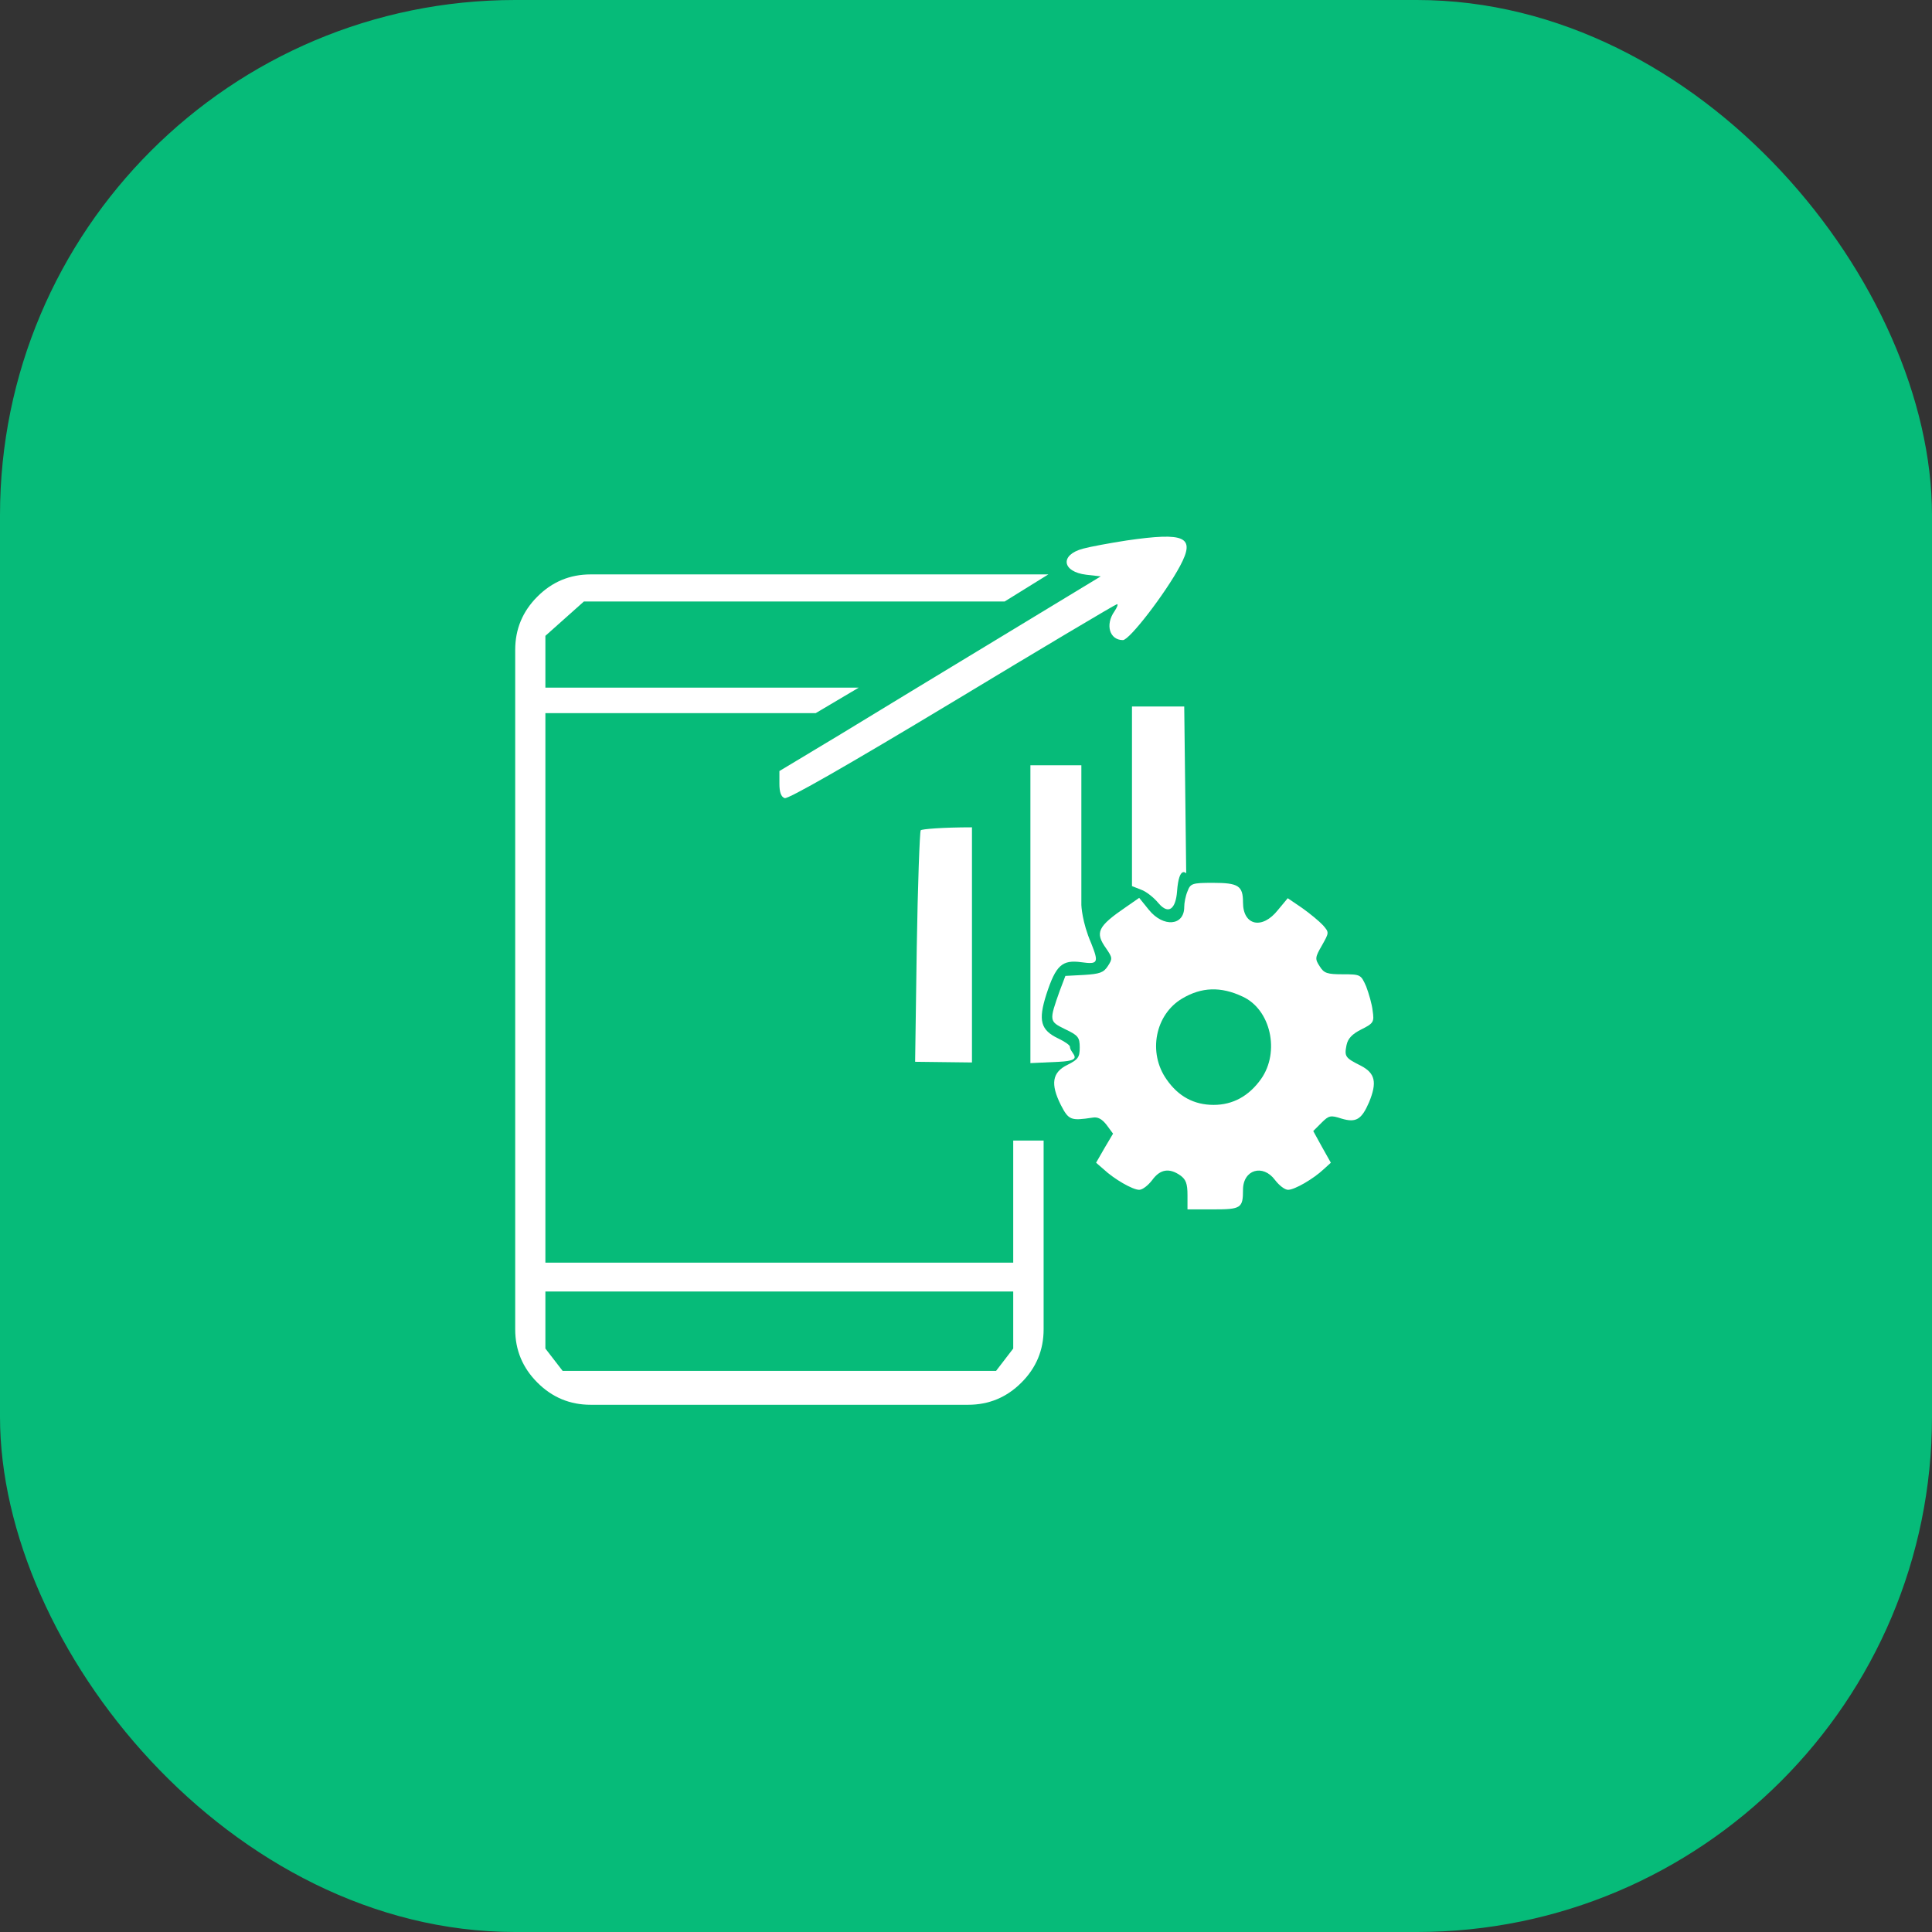
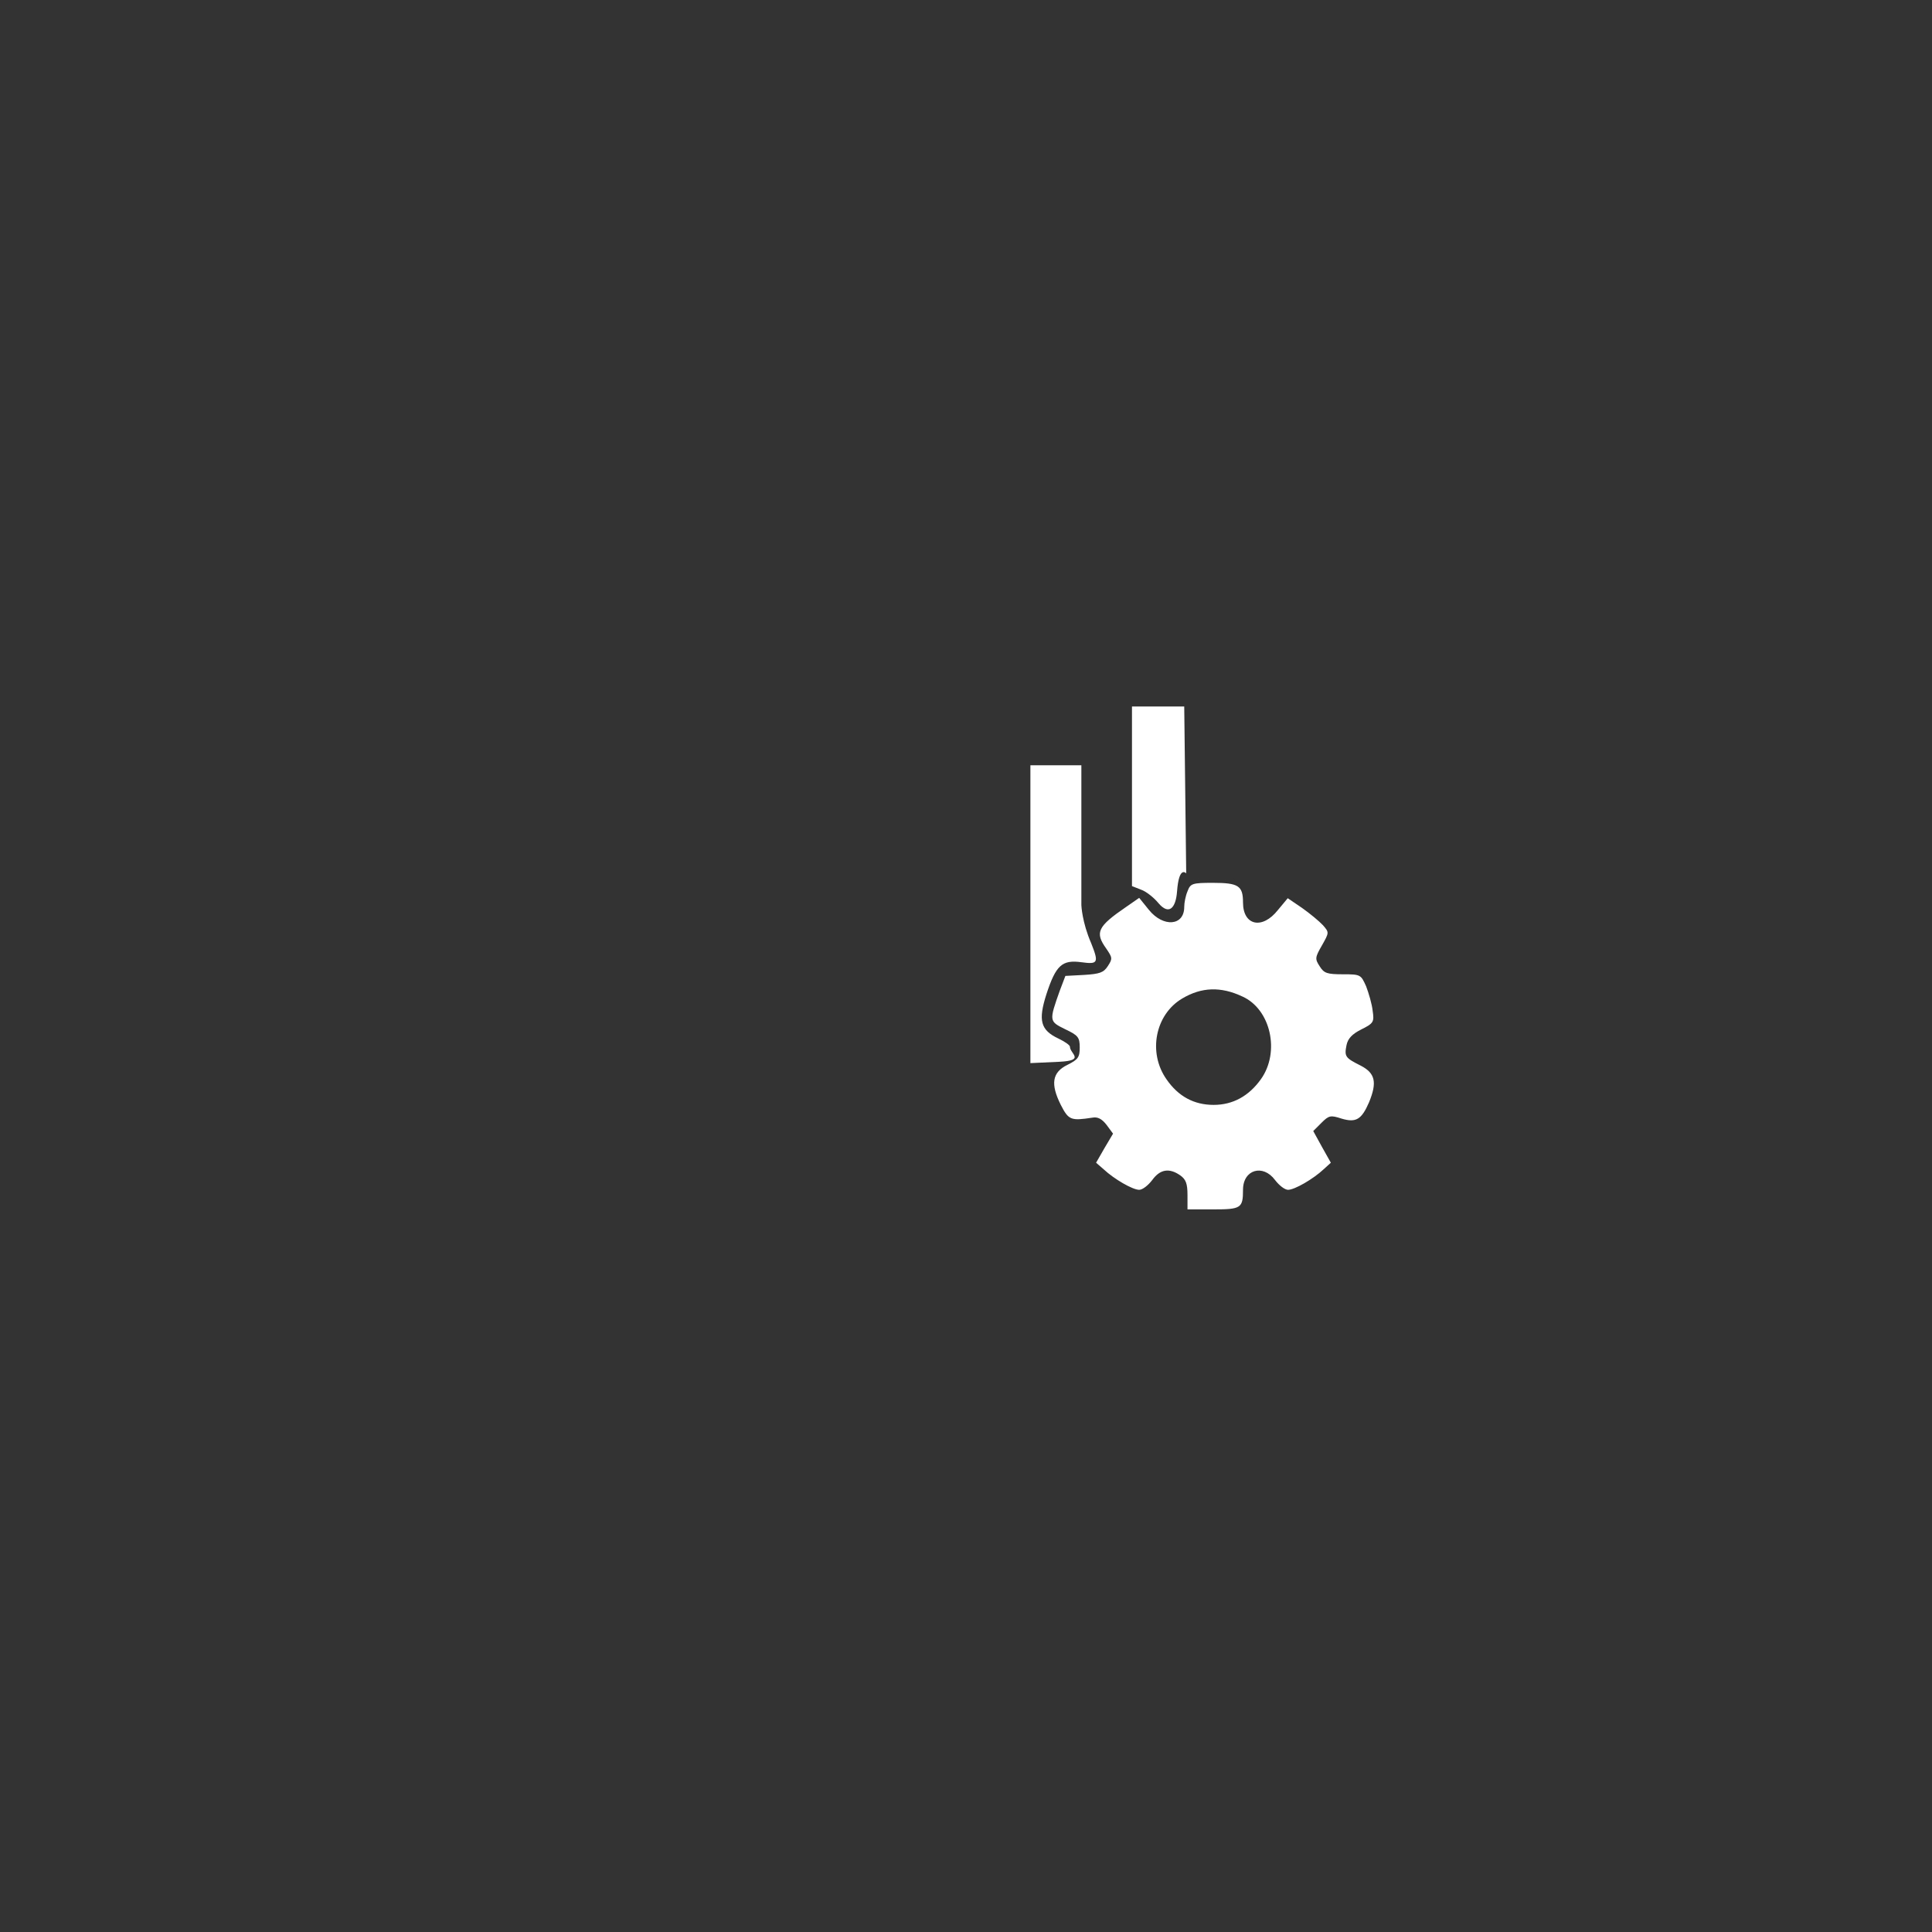
<svg xmlns="http://www.w3.org/2000/svg" width="45" height="45" viewBox="0 0 45 45" fill="none">
  <rect x="0" y="0" width="45" height="45" fill="#333333" stroke="none" />
-   <rect width="45" height="45" rx="12" fill="#06BB79" />
-   <path d="M13.758 32.72C13.275 32.72 12.861 32.548 12.517 32.203C12.172 31.859 12 31.445 12 30.962V15.137C12 14.654 12.172 14.24 12.517 13.896C12.861 13.551 13.275 13.379 13.758 13.379H24.418L23.4 14.01H13.6L12.703 14.81V16.017H20.001L19 16.61H12.703V29.41H23.6V26.566H24.308V30.962C24.308 31.445 24.136 31.859 23.791 32.203C23.447 32.548 23.033 32.72 22.549 32.72H13.758ZM12.703 30.082V31.41L13.105 31.931H23.2L23.6 31.41V30.082H12.703Z" fill="white" />
-   <path d="M26.239 12.589C25.851 12.649 25.395 12.733 25.227 12.779C24.68 12.923 24.733 13.319 25.304 13.387L25.638 13.425L23.318 14.832C22.048 15.601 20.367 16.62 19.584 17.099L18.154 17.959V18.255C18.154 18.453 18.192 18.559 18.276 18.59C18.352 18.62 19.721 17.837 22.185 16.354C24.262 15.099 25.988 14.072 26.018 14.072C26.049 14.072 26.018 14.148 25.958 14.239C25.737 14.551 25.844 14.909 26.155 14.909C26.308 14.909 27.144 13.821 27.486 13.182C27.852 12.497 27.608 12.391 26.239 12.589Z" fill="white" />
  <path d="M26.366 20.639L26.579 20.723C26.693 20.761 26.876 20.906 26.982 21.035C27.226 21.324 27.387 21.155 27.416 20.761C27.462 20.147 27.629 20.343 27.629 20.343L27.583 16.456H26.366V20.639Z" fill="white" />
  <path d="M24 24.762L24.669 24.731C25.293 24.701 24.921 24.541 24.921 24.381C24.921 24.343 24.799 24.26 24.655 24.191C24.237 23.994 24.176 23.773 24.373 23.157C24.594 22.48 24.739 22.351 25.187 22.412C25.575 22.465 25.598 22.427 25.416 21.97C25.2 21.474 25.187 21.081 25.187 21.081V17.825H24V24.762Z" fill="white" />
-   <path d="M21.445 19.339C21.422 19.384 21.376 20.616 21.353 22.077L21.315 24.731L22.639 24.747V19.27C21.955 19.27 21.464 19.311 21.445 19.339Z" fill="white" />
  <path d="M27.659 20.761C27.614 20.867 27.583 21.027 27.583 21.126C27.583 21.567 27.096 21.605 26.762 21.195L26.534 20.913L26.237 21.119C25.56 21.582 25.499 21.719 25.765 22.092C25.91 22.305 25.918 22.328 25.803 22.503C25.705 22.655 25.613 22.685 25.248 22.708L24.815 22.731L24.685 23.073C24.434 23.781 24.434 23.788 24.807 23.971C25.111 24.115 25.149 24.161 25.149 24.397C25.149 24.625 25.111 24.678 24.868 24.8C24.503 24.975 24.465 25.249 24.708 25.735C24.891 26.093 24.944 26.108 25.446 26.032C25.568 26.009 25.666 26.062 25.773 26.199L25.925 26.405L25.727 26.739L25.53 27.082L25.705 27.234C25.948 27.462 26.381 27.713 26.534 27.713C26.61 27.713 26.739 27.614 26.838 27.485C27.02 27.234 27.233 27.196 27.492 27.378C27.621 27.47 27.659 27.568 27.659 27.835V28.169H28.26C28.907 28.169 28.952 28.139 28.952 27.713C28.952 27.241 29.416 27.105 29.698 27.485C29.797 27.614 29.926 27.713 30.002 27.713C30.154 27.713 30.588 27.462 30.831 27.234L30.998 27.082L30.793 26.717L30.588 26.344L30.778 26.154C30.953 25.979 30.991 25.971 31.249 26.055C31.584 26.154 31.713 26.078 31.888 25.674C32.078 25.211 32.033 24.998 31.698 24.823C31.333 24.64 31.31 24.61 31.363 24.343C31.394 24.191 31.493 24.085 31.706 23.978C31.995 23.834 32.01 23.803 31.972 23.545C31.957 23.393 31.881 23.134 31.82 22.974C31.698 22.701 31.691 22.693 31.28 22.693C30.915 22.693 30.839 22.67 30.74 22.51C30.626 22.335 30.626 22.305 30.793 22.016C30.96 21.719 30.96 21.719 30.816 21.552C30.732 21.461 30.512 21.278 30.329 21.149L29.994 20.921L29.766 21.195C29.401 21.659 28.952 21.56 28.952 21.02C28.952 20.632 28.846 20.563 28.253 20.563C27.766 20.563 27.728 20.578 27.659 20.761ZM28.937 23.21C29.599 23.507 29.819 24.503 29.371 25.134C29.089 25.53 28.716 25.735 28.268 25.735C27.811 25.735 27.446 25.538 27.172 25.142C26.731 24.518 26.906 23.628 27.538 23.256C27.986 22.99 28.435 22.974 28.937 23.21Z" fill="white" />
</svg>